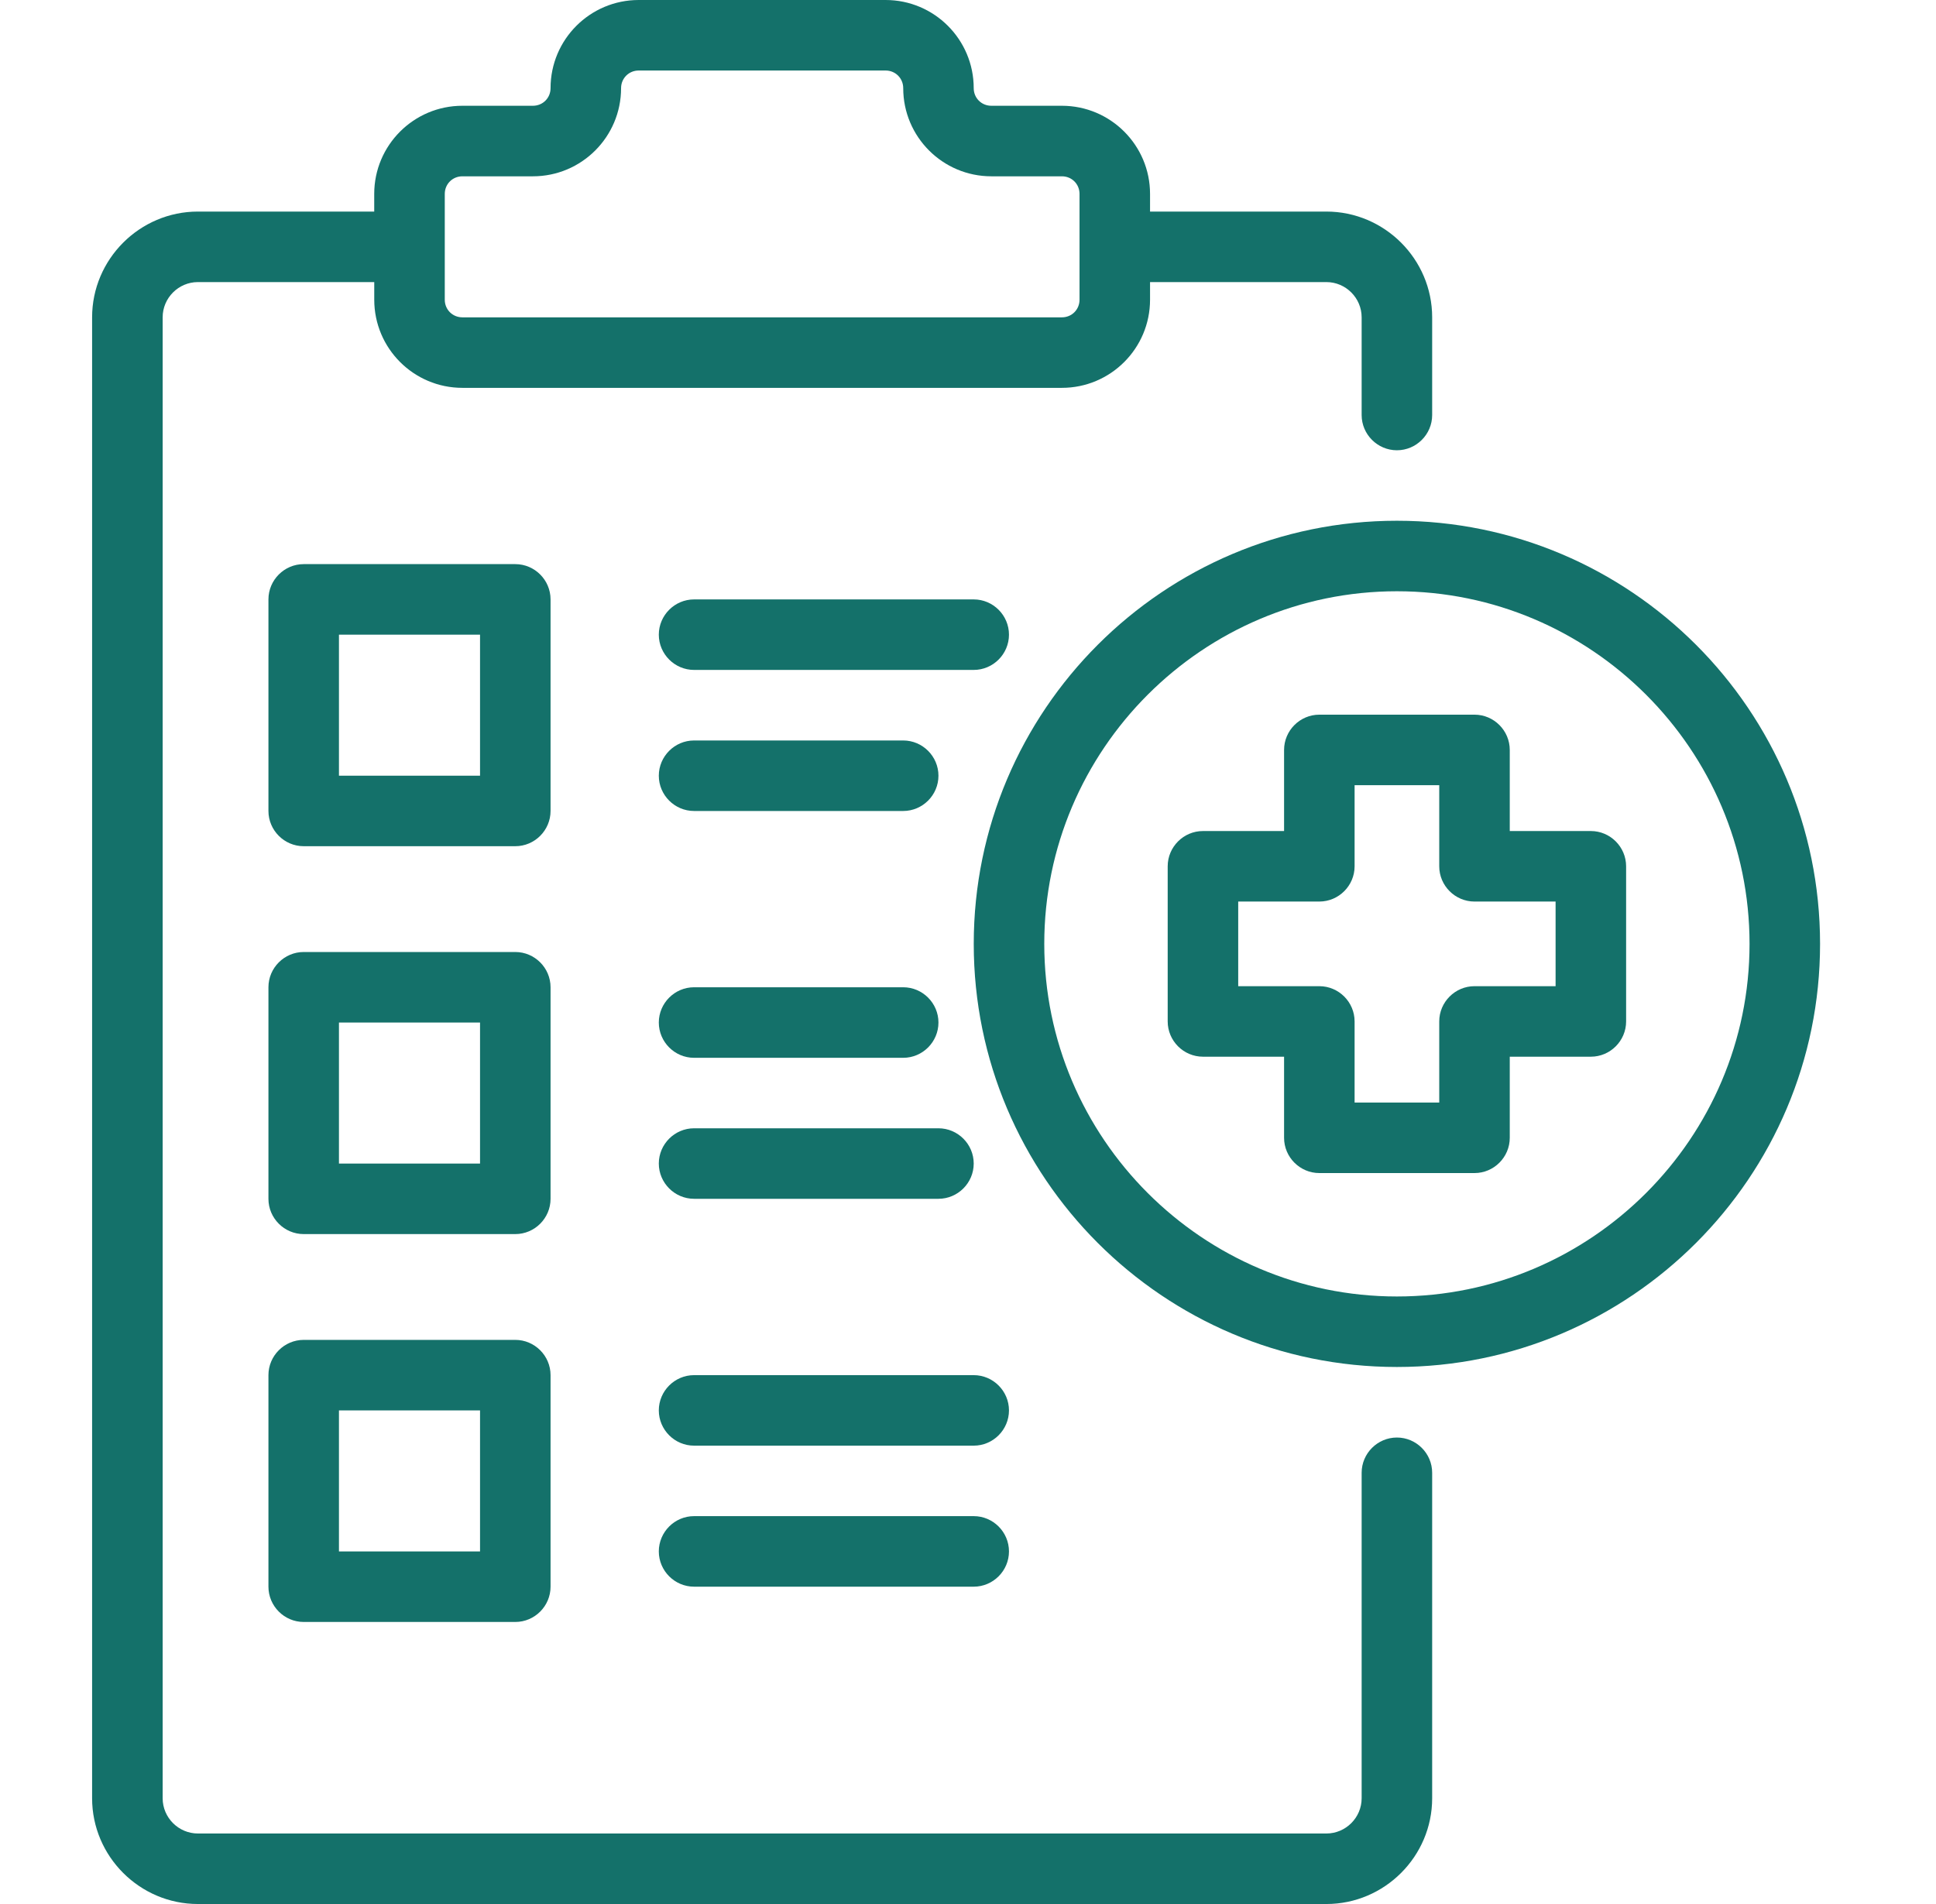
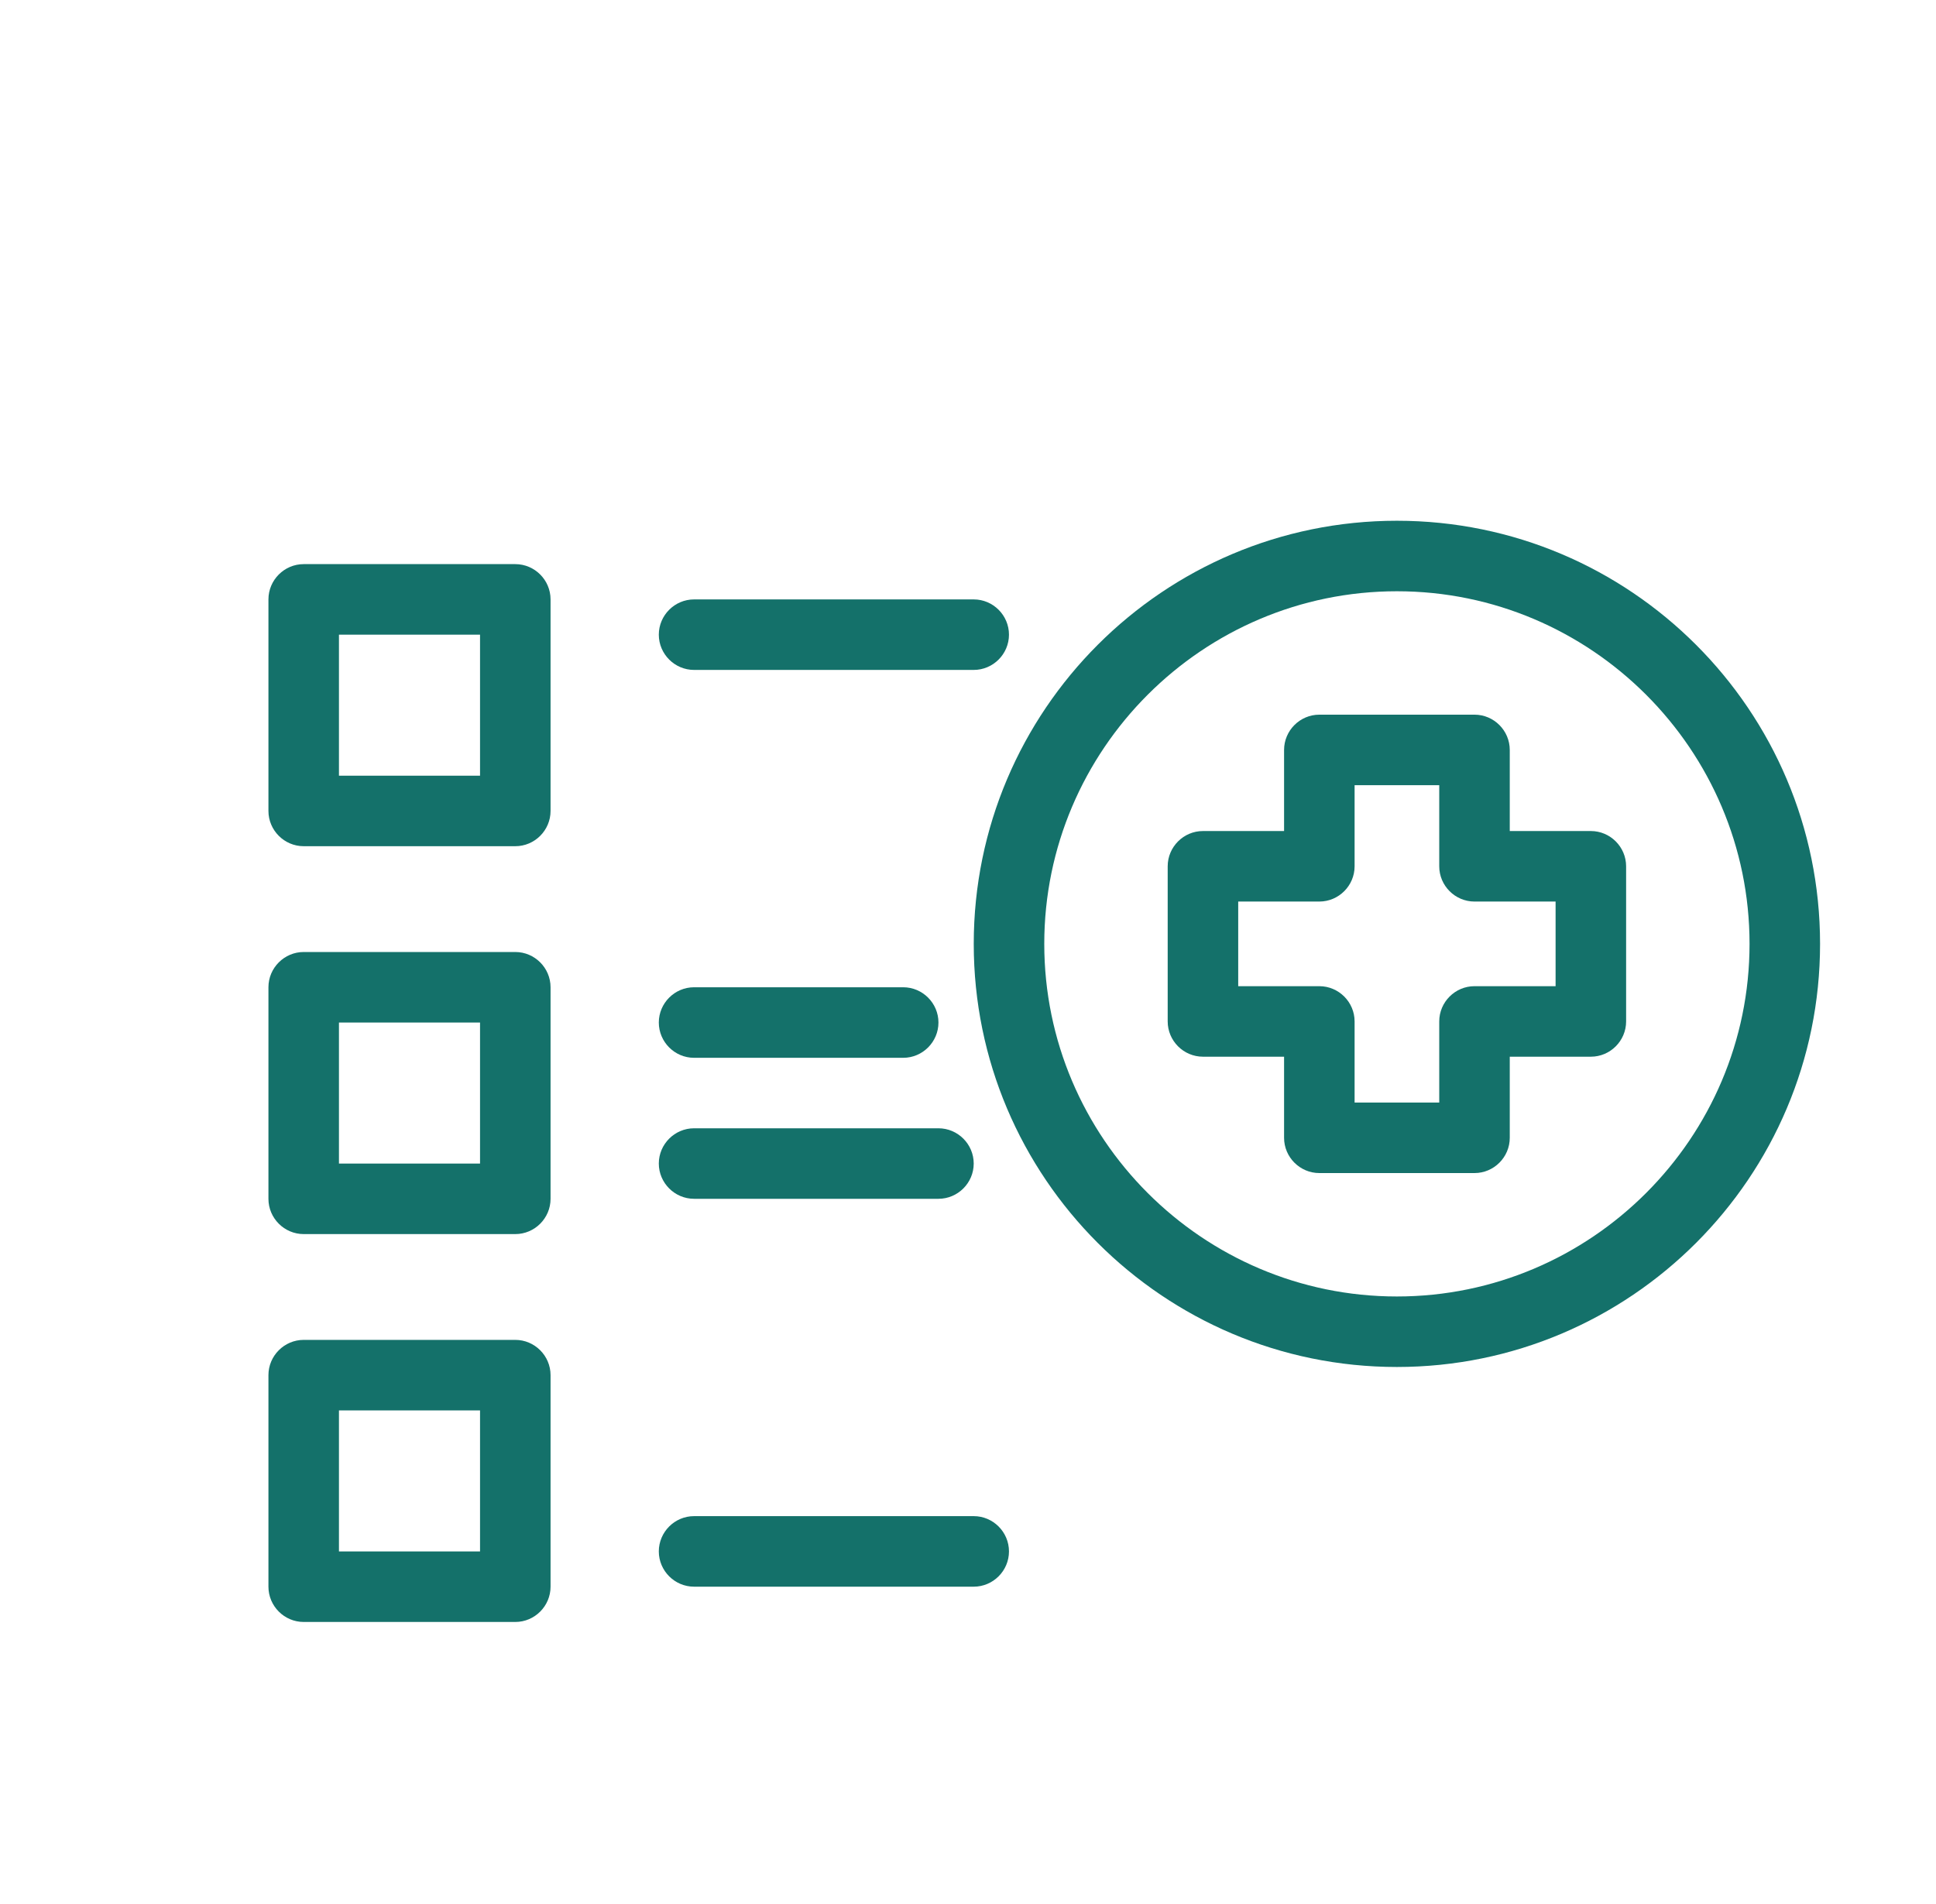
<svg xmlns="http://www.w3.org/2000/svg" width="61" height="60" viewBox="0 0 61 60" fill="none">
-   <path d="M44.014 45.3C43.403 45.3 42.903 45.8 42.903 46.411V56.667C42.903 57.278 42.403 57.778 41.792 57.778H6.236C5.625 57.778 5.125 57.278 5.125 56.667V10C5.125 9.389 5.625 8.889 6.236 8.889H11.792V9.444C11.792 10.978 13.036 12.222 14.57 12.222H33.458C34.992 12.222 36.236 10.978 36.236 9.444V8.889H41.791C42.403 8.889 42.903 9.389 42.903 10V13.078C42.903 13.689 43.403 14.189 44.014 14.189C44.625 14.189 45.125 13.689 45.125 13.078V10C45.125 8.167 43.625 6.667 41.791 6.667H36.236V6.111C36.236 4.578 34.992 3.333 33.458 3.333H31.236C30.925 3.333 30.68 3.089 30.68 2.778C30.68 1.244 29.436 0 27.903 0H20.125C18.591 0 17.347 1.244 17.347 2.778C17.347 3.089 17.102 3.333 16.791 3.333H14.569C13.036 3.333 11.791 4.578 11.791 6.111V6.667H6.236C4.402 6.667 2.902 8.167 2.902 10V56.667C2.902 58.5 4.402 60 6.236 60H41.791C43.625 60 45.125 58.5 45.125 56.667V46.411C45.125 45.8 44.625 45.3 44.014 45.3ZM14.014 6.111C14.014 5.8 14.258 5.556 14.569 5.556H16.791C18.325 5.556 19.569 4.311 19.569 2.778C19.569 2.467 19.814 2.222 20.125 2.222H27.903C28.214 2.222 28.459 2.467 28.459 2.778C28.459 4.311 29.703 5.556 31.236 5.556H33.459C33.77 5.556 34.014 5.8 34.014 6.111V9.445C34.014 9.756 33.77 10 33.459 10H14.57C14.259 10 14.014 9.756 14.014 9.445L14.014 6.111Z" fill="#14716A" />
  <path d="M44.014 16.41C36.658 16.41 30.681 22.388 30.681 29.744C30.681 37.099 36.658 43.077 44.014 43.077C51.37 43.077 57.347 37.099 57.347 29.744C57.347 22.388 51.37 16.41 44.014 16.41ZM44.014 40.855C37.892 40.855 32.903 35.866 32.903 29.744C32.903 23.621 37.892 18.632 44.014 18.632C50.136 18.632 55.125 23.621 55.125 29.744C55.125 35.866 50.136 40.855 44.014 40.855Z" fill="#14716A" />
  <path d="M50.125 26.188H47.57V23.633C47.57 23.021 47.07 22.521 46.459 22.521H41.57C40.959 22.521 40.459 23.021 40.459 23.633V26.188H37.903C37.292 26.188 36.792 26.688 36.792 27.299V32.188C36.792 32.799 37.292 33.299 37.903 33.299H40.459V35.855C40.459 36.466 40.959 36.966 41.57 36.966H46.459C47.07 36.966 47.57 36.466 47.57 35.855V33.299H50.125C50.736 33.299 51.236 32.799 51.236 32.188V27.299C51.236 26.688 50.736 26.188 50.125 26.188ZM49.014 31.077H46.459C45.848 31.077 45.348 31.577 45.348 32.188V34.744H42.681V32.188C42.681 31.577 42.181 31.077 41.57 31.077H39.014V28.41H41.57C42.181 28.41 42.681 27.91 42.681 27.299V24.744H45.348V27.299C45.348 27.91 45.848 28.41 46.459 28.41H49.014V31.077Z" fill="#14716A" />
  <path d="M17.347 18.889C17.347 18.277 16.847 17.777 16.236 17.777H9.569C8.958 17.777 8.458 18.277 8.458 18.889V25.555C8.458 26.166 8.958 26.666 9.569 26.666H16.236C16.847 26.666 17.347 26.166 17.347 25.555V18.889ZM15.125 24.444H10.68V20H15.125V24.444Z" fill="#14716A" />
  <path d="M31.791 20C31.791 19.389 31.291 18.889 30.68 18.889H21.869C21.258 18.889 20.758 19.389 20.758 20C20.758 20.611 21.258 21.111 21.869 21.111H30.68C31.291 21.111 31.791 20.611 31.791 20Z" fill="#14716A" />
-   <path d="M21.869 25.556H28.458C29.069 25.556 29.569 25.056 29.569 24.445C29.569 23.834 29.069 23.334 28.458 23.334H21.869C21.258 23.334 20.758 23.834 20.758 24.445C20.758 25.056 21.258 25.556 21.869 25.556Z" fill="#14716A" />
  <path d="M17.347 31.111C17.347 30.5 16.847 30 16.236 30H9.569C8.958 30 8.458 30.5 8.458 31.111V37.778C8.458 38.389 8.958 38.889 9.569 38.889H16.236C16.847 38.889 17.347 38.389 17.347 37.778V31.111ZM15.125 36.667H10.68V32.222H15.125V36.667Z" fill="#14716A" />
  <path d="M21.869 33.334H28.458C29.069 33.334 29.569 32.834 29.569 32.222C29.569 31.611 29.069 31.111 28.458 31.111H21.869C21.258 31.111 20.758 31.611 20.758 32.222C20.758 32.834 21.258 33.334 21.869 33.334Z" fill="#14716A" />
  <path d="M21.869 37.777H29.569C30.18 37.777 30.68 37.277 30.68 36.666C30.68 36.055 30.18 35.555 29.569 35.555H21.869C21.258 35.555 20.758 36.055 20.758 36.666C20.758 37.277 21.258 37.777 21.869 37.777Z" fill="#14716A" />
  <path d="M16.236 42.223H9.569C8.958 42.223 8.458 42.723 8.458 43.334V50C8.458 50.612 8.958 51.112 9.569 51.112H16.236C16.847 51.112 17.347 50.612 17.347 50V43.334C17.347 42.723 16.847 42.223 16.236 42.223ZM15.125 48.889H10.68V44.445H15.125V48.889Z" fill="#14716A" />
-   <path d="M30.68 43.334H21.869C21.258 43.334 20.758 43.834 20.758 44.445C20.758 45.056 21.258 45.556 21.869 45.556H30.68C31.291 45.556 31.791 45.056 31.791 44.445C31.791 43.834 31.291 43.334 30.68 43.334Z" fill="#14716A" />
  <path d="M30.68 47.777H21.869C21.258 47.777 20.758 48.277 20.758 48.889C20.758 49.5 21.258 50 21.869 50H30.68C31.291 50 31.791 49.5 31.791 48.889C31.791 48.277 31.291 47.777 30.68 47.777Z" fill="#14716A" />
</svg>